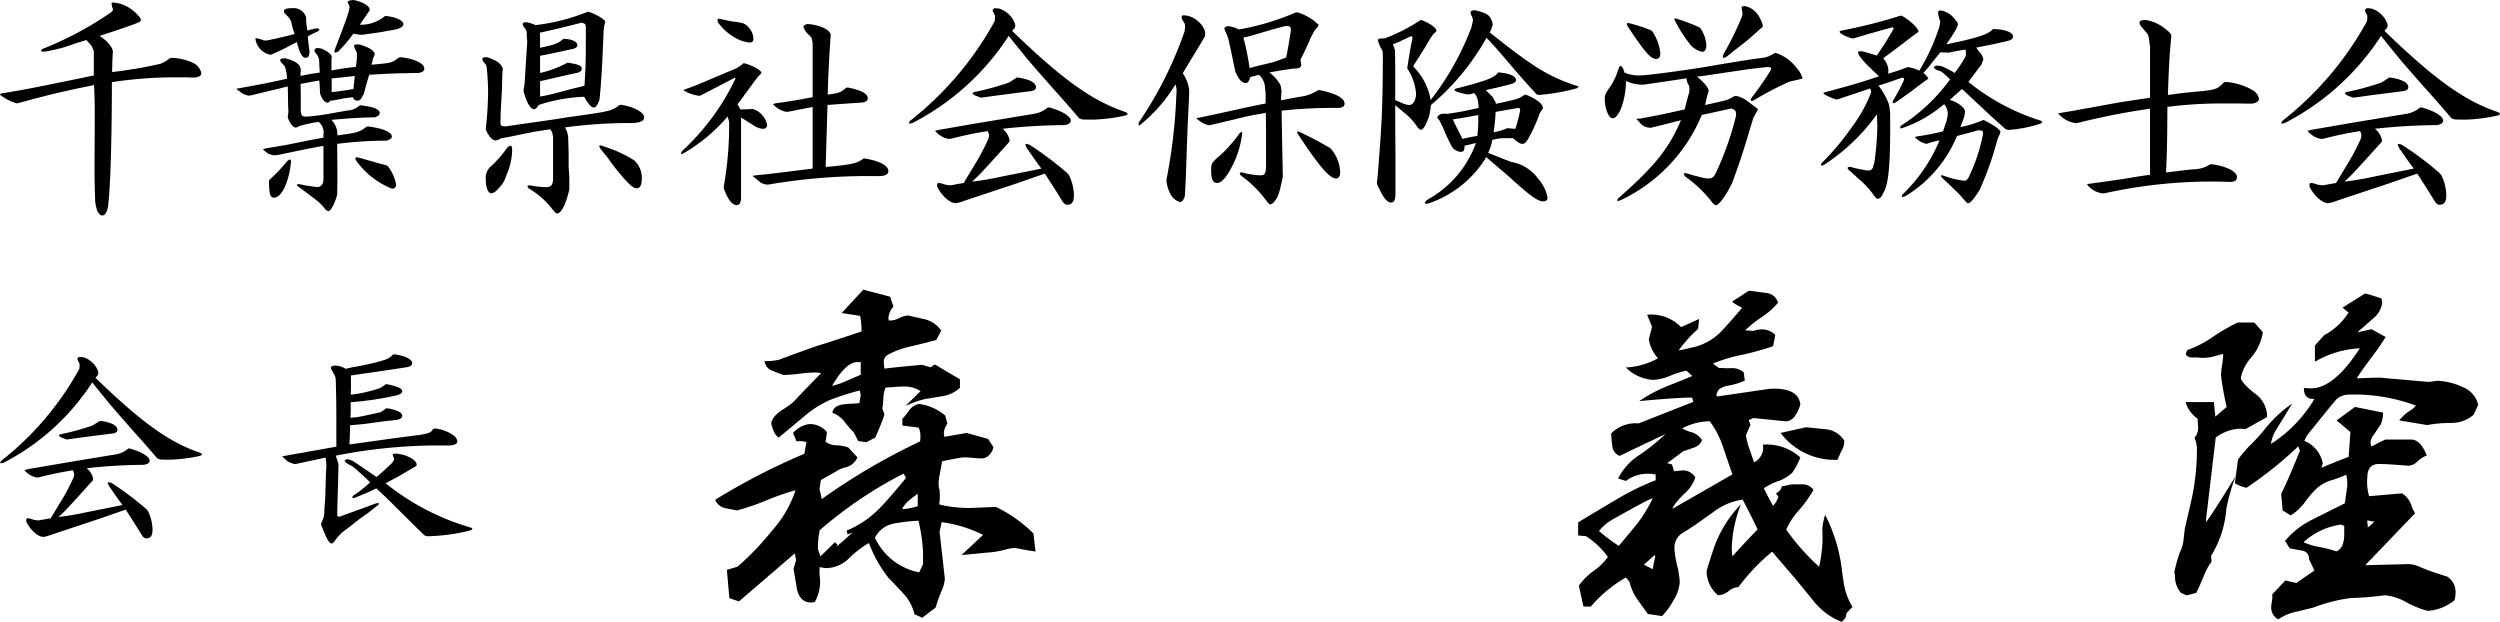
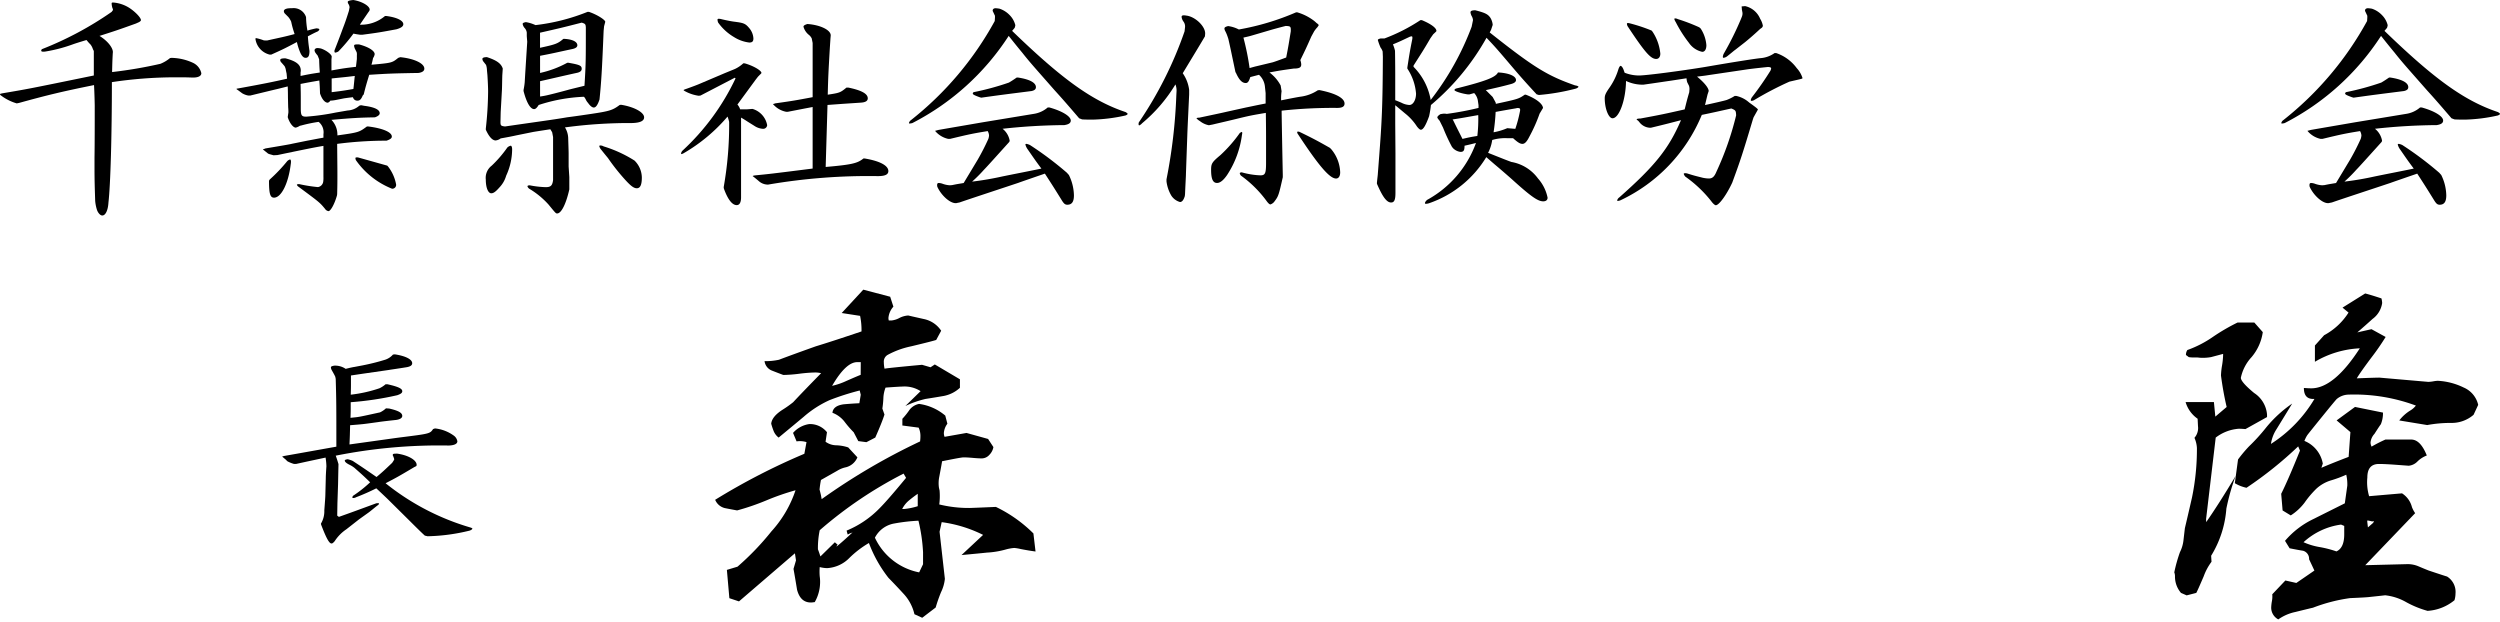
<svg xmlns="http://www.w3.org/2000/svg" width="155.915" height="38.765" viewBox="0 0 155.915 38.765">
  <g id="グループ_371" data-name="グループ 371" transform="translate(-281.809 -765.393)">
    <g id="グループ_368" data-name="グループ 368">
      <path id="パス_3449" data-name="パス 3449" d="M290.284,766.861c-1.113.4-1.284.457-2.269.771.514.314.885.785.828,1.07-.029.542-.029.628-.043,1.185a27.653,27.653,0,0,0,3.011-.514,2.264,2.264,0,0,0,.6-.357l.085-.014a3.3,3.3,0,0,1,1.356.313.938.938,0,0,1,.513.643c0,.186-.214.285-.585.271-.414-.014-.414-.014-1.141-.014a26.706,26.706,0,0,0-3.852.3c0,3.31-.086,6.406-.214,7.505-.029.5-.186.813-.385.813-.115,0-.257-.143-.329-.343a2.571,2.571,0,0,1-.114-.57c-.028-.885-.042-1.284-.042-2.069v-.628c.014-.942.014-2.011.014-3.224,0-.1-.014-.727-.043-1.3-1.84.371-2.825.6-4.68,1.114l-.142.028a3.023,3.023,0,0,1-.971-.486c-.042-.028-.071-.056-.071-.084s.029-.03.143-.058c1.6-.271,1.612-.271,5.707-1.112v-1.528l-.057-.113a.877.877,0,0,0-.157-.3l-.071-.071c-.029-.028-.1-.114-.172-.2-.385.114-.742.228-.856.271a9.327,9.327,0,0,1-1.683.443.836.836,0,0,1-.172.013c-.071,0-.114-.028-.114-.056a.191.191,0,0,1,.043-.1,21.035,21.035,0,0,0,4.351-2.326l.072-.1.014-.014a.449.449,0,0,0-.043-.143,1.225,1.225,0,0,1-.043-.257c0-.057.015-.071.086-.071a2.189,2.189,0,0,1,1.027.343c.386.256.714.613.714.755,0,.043-.057.1-.157.143Z" />
      <path id="パス_3450" data-name="パス 3450" d="M303.935,768.417a.919.919,0,0,1-.043-.157c0-.086.043-.1.3-.1.6.157.984.4.984.613a.621.621,0,0,1-.1.243c-.042.185-.042.214-.1.414,1.269-.115,1.283-.115,1.669-.428l.128-.043c.856.086,1.5.385,1.5.713,0,.143-.114.228-.356.271-1.712.029-1.927.043-3.082.115-.171.57-.2.656-.343,1.226l-.057.058c-.1.242-.185.328-.328.328a.273.273,0,0,1-.285-.214c-.271.028-.457.057-.557.071l-.5.1a2.3,2.3,0,0,1-.357.043.272.272,0,0,1-.157.128c-.185,0-.371-.229-.485-.585v-.057c-.014-.343-.014-.4-.042-.742-.571.1-.657.114-1.17.214.014.471.014.727.014,1.014v.484c0,.471.043.542.342.542a14.579,14.579,0,0,0,1.841-.257l.742-.128a1.18,1.18,0,0,0,.727-.3l.1-.028c.114.015.214.043.257.043.613.085.913.242.913.456,0,.1-.1.186-.3.257-.927.015-1.426.043-2.711.157a1.33,1.33,0,0,1,.372.97c1.341-.186,1.355-.2,1.84-.556h.1c.9.114,1.455.357,1.455.627,0,.1-.085.172-.328.257a23.872,23.872,0,0,0-3.082.2c.015,1.613.015,1.613.015,1.969,0,.3,0,.613-.015,1.17l-.014.086c-.157.555-.4.97-.528.97a.317.317,0,0,1-.214-.143c-.342-.414-.356-.414-1.683-1.4a.254.254,0,0,1-.072-.1c0-.028.057-.043.143-.043a9.293,9.293,0,0,0,1.17.186.394.394,0,0,0,.328-.329,1.682,1.682,0,0,0,.014-.313v-1.927c-.542.086-1.5.286-2.867.571l-.243.014c-.314-.085-.314-.085-.371-.128l-.228-.185a.277.277,0,0,1-.057-.043v-.014a.06.06,0,0,1,.043-.015l.114-.043c.77-.128,1.612-.271,1.626-.285l.984-.2c.172-.028.514-.1,1-.186v-.213a.831.831,0,0,0-.3-.771,8.98,8.98,0,0,0-1.1.229l-.071.014a.8.8,0,0,1-.257.115c-.171,0-.4-.315-.5-.657l.028-.2a.467.467,0,0,0,.014-.114,2.873,2.873,0,0,0-.014-.3l-.014-.627c0-.1,0-.371-.014-.671l-.628.157c-.186.042-1.127.271-1.712.413H297.3a1.159,1.159,0,0,1-.385-.142L296.63,771c-.028-.015-.071-.043-.071-.057s.028-.029.071-.029c1.655-.3,2.2-.413,3.082-.613l-.028-.314-.043-.2a.736.736,0,0,0-.086-.27l-.185-.214a.246.246,0,0,1-.086-.157c0-.086.086-.115.328-.115.657.171.942.385.956.742a.665.665,0,0,1-.014.143v.214c.556-.114.642-.129,1.2-.214-.028-.386-.028-.442-.043-.828l-.085-.214c0-.014-.058-.071-.129-.171a.344.344,0,0,1-.071-.171c0-.086.086-.142.185-.142a1.353,1.353,0,0,1,.214.028c.343.114.685.385.671.514l-.015.171v.684c.714-.128.814-.142,1.527-.227l.029-.244.028-.242v-.228a.544.544,0,0,0-.014-.2Zm-5.464-.5c.9-.2,1.07-.228,1.712-.4a6.112,6.112,0,0,1-.214-.771,1.12,1.12,0,0,0-.186-.3l-.2-.2a.233.233,0,0,1-.071-.157c0-.085.086-.143.243-.171a2.164,2.164,0,0,1,.271-.014.815.815,0,0,1,.87.556,5.536,5.536,0,0,0,.085.842,5.116,5.116,0,0,1,.571-.143c.115.015.172.028.172.071s-.029.058-.086.115c-.285.129-.328.157-.628.313.029.429.043.5.1.913,0,.3-.071.429-.242.429-.115,0-.215-.086-.314-.285a3.692,3.692,0,0,1-.229-.7c-.756.4-.87.456-1.6.784h-.1a1.178,1.178,0,0,1-.884-.97c0-.043.014-.058.043-.058a2.972,2.972,0,0,1,.485.143Zm.156,8.675a10.191,10.191,0,0,0,1.1-1.155.445.445,0,0,1,.171-.1c.029,0,.058.058.058.129a.853.853,0,0,1-.015.171c-.143,1.184-.585,2.083-1.041,2.083-.243,0-.314-.242-.314-1.056Zm3.867-5.45c.7-.085.87-.115,1.355-.2.043-.357.043-.414.086-.813-.685.086-.785.086-1.441.157Zm2-4.566-.242.357a2.305,2.305,0,0,0,1.569-.542h.086c.656.086,1.055.285,1.055.513,0,.129-.128.229-.427.315-1,.185-1.156.214-2.14.342h-.115c-.2-.029-.228-.029-.428-.072a10.287,10.287,0,0,1-.941,1.114.514.514,0,0,1-.186.071c-.043,0-.057-.028-.057-.086a.188.188,0,0,1,.014-.086c.243-.613.4-1.041.5-1.313.142-.37.2-.527.385-1.112l.043-.228a.444.444,0,0,0-.057-.186.307.307,0,0,1-.057-.142c0-.072.1-.1.342-.128.542.085,1.027.37,1.027.6a.2.2,0,0,1-.028.086l-.072.1ZM306,775.765a2.549,2.549,0,0,1,.514,1.14.239.239,0,0,1-.257.257,5.016,5.016,0,0,1-2.254-1.783.421.421,0,0,1-.028-.128c0-.029.043-.043.085-.043a.317.317,0,0,1,.114.014l.814.228.97.272Z" />
      <path id="パス_3451" data-name="パス 3451" d="M320.54,771.927c.813.128,1.44.47,1.44.784,0,.228-.256.343-.756.356a29.866,29.866,0,0,0-4.18.272,1.357,1.357,0,0,1,.2.641c.014.443.028.842.028.985v.813l.043.657v.77c-.2.9-.5,1.5-.756,1.5-.086,0-.086,0-.542-.557a5.189,5.189,0,0,0-1.2-.984.3.3,0,0,1-.114-.156c0-.029.057-.058.143-.058a5.924,5.924,0,0,0,1,.115c.313,0,.413-.1.456-.443v-2.682l-.057-.3-.114-.186c-.556.086-.927.143-1.085.171l-1.055.214c-.186.043-.542.114-.956.185a.651.651,0,0,1-.314.129c-.2,0-.414-.228-.614-.671v-.071a22.083,22.083,0,0,0,.143-2.3c0-.242-.014-.57-.042-1.027l-.029-.3a1.121,1.121,0,0,0-.057-.342l-.157-.2a.292.292,0,0,1-.071-.171c0-.071.085-.114.285-.114.613.2.884.4.985.713l-.029.429c-.014.5-.014.855-.029,1.027l-.071,1.255-.014.613c0,.229.028.257.285.286l.785-.114,1.6-.229c.5-.071.985-.142,1.484-.228.657-.085,1.127-.157,1.513-.214,1.141-.171,1.327-.228,1.769-.557Zm-6.877,2.553c.043,0,.086.085.086.229a3.976,3.976,0,0,1-.372,1.641,1.755,1.755,0,0,1-.428.741c-.214.243-.356.357-.5.357-.2,0-.343-.357-.343-.856a.956.956,0,0,1,.372-.87,7.369,7.369,0,0,0,.97-1.127A.439.439,0,0,1,313.663,774.48Zm4.879-8.346c.514.172,1.041.513,1.013.628l-.072.271-.028.285c-.1,2.425-.143,3.167-.257,4.281-.114.341-.228.5-.356.5-.1,0-.229-.1-.357-.285a.785.785,0,0,1-.143-.214.681.681,0,0,0-.114-.172,10.3,10.3,0,0,0-2.825.513c-.114.186-.2.257-.285.257-.228,0-.471-.4-.657-1.127V771a4.165,4.165,0,0,0,.072-.471l.029-.5L314.69,768c0-.028-.014-.157-.028-.357v-.213a.509.509,0,0,0-.129-.286.516.516,0,0,1-.128-.256c0-.058.056-.086.2-.115a2.246,2.246,0,0,1,.6.186,12.527,12.527,0,0,0,3.253-.828Zm-3.053,1.427v.813c.984-.214,1.1-.257,1.455-.557h.072c.484.029.8.172.8.4,0,.114-.114.2-.356.243-1,.214-1.142.257-1.969.413v1.07a6.389,6.389,0,0,0,1.683-.628l.057-.013c.742.128.856.184.856.385,0,.128-.1.213-.328.256-.856.186-1.869.428-2.268.514v.956c.2-.028.342-.058.4-.071.2-.043.656-.157,1.341-.343.143-.043.571-.143,1.028-.257.085-1.341.085-1.569.085-3.638-.014-.2-.028-.228-.257-.3-1.269.328-1.469.371-2.6.628Zm3.695,6.948c0-.029.028-.043.057-.043a.4.4,0,0,1,.214.057,7.913,7.913,0,0,1,1.926.884,1.51,1.51,0,0,1,.457,1.056c0,.457-.1.671-.314.671s-.442-.186-1.013-.856a12.859,12.859,0,0,1-.785-1.027c-.2-.243-.2-.243-.428-.528A.523.523,0,0,1,319.184,774.509Z" />
      <path id="パス_3452" data-name="パス 3452" d="M328.255,769.344c.514.142,1.042.442,1.042.6,0,.015,0,.015-.214.229l-.143.185-.471.642-.67.913a.862.862,0,0,1,.171.3h.4c.213-.015.356-.028.371-.028a1.3,1.3,0,0,1,.913,1.012.248.248,0,0,1-.272.229,1.077,1.077,0,0,1-.485-.157c-.085-.057-.256-.158-.5-.314-.086-.058-.2-.129-.371-.228V777.7c0,.328-.1.485-.271.485-.285,0-.556-.356-.8-1.027l-.014-.085a22.212,22.212,0,0,0,.342-4.081,2.782,2.782,0,0,0-.1-.328,10.486,10.486,0,0,1-2.711,2.269.627.627,0,0,1-.157.071c-.014,0-.029-.014-.029-.043a.317.317,0,0,1,.086-.171,14.632,14.632,0,0,0,3.31-4.508l-.043-.043-2.14,1.112-.114.015a2.52,2.52,0,0,1-.856-.285c-.057-.028-.086-.058-.086-.071s.072-.043.2-.086c.4-.143.656-.242.756-.285l1.612-.685.628-.257a2.017,2.017,0,0,0,.528-.357Zm-1.7-2.725c0-.028.028-.056.085-.056a.8.8,0,0,1,.171.028c.357.085.671.142.8.156.571.072.685.114.913.386a1.081,1.081,0,0,1,.272.656c0,.186-.072.257-.257.257a2.287,2.287,0,0,1-.956-.343,3.217,3.217,0,0,1-.984-.9A.489.489,0,0,1,326.558,766.619Zm5.935,1.455-.057-.285a.656.656,0,0,0-.186-.228.993.993,0,0,1-.328-.5c0-.072.072-.115.243-.171.813.056,1.483.384,1.455.727l-.015.171-.042.642c-.086,1.5-.1,1.755-.128,2.868.755-.114.784-.129,1.169-.443h.114c.828.171,1.213.385,1.213.671,0,.171-.157.257-.471.271l-1.07.071-.97.071-.114,3.867c1.641-.143,1.983-.228,2.354-.528h.086c.941.158,1.469.443,1.469.784,0,.215-.2.315-.656.315a36.929,36.929,0,0,0-6.834.527h-.071a.859.859,0,0,1-.5-.2c-.114-.1-.185-.157-.342-.285a.275.275,0,0,1-.057-.043c0-.015.043-.028.128-.043.87-.086.913-.086,3.61-.428v-3.838l-.528.1-1.028.2h-.085a1.424,1.424,0,0,1-.756-.4l-.057-.058c-.015-.015-.015-.015-.015-.028a.954.954,0,0,0,.143-.043c1.113-.157,1.27-.186,2.326-.385Z" />
      <path id="パス_3453" data-name="パス 3453" d="M344.931,767.318c3.125,3.025,4.994,4.366,7.077,5.065.071.043.128.086.128.114s-.057.071-.143.1a10.438,10.438,0,0,1-2.054.257c-.128,0-.385,0-.642-.014l-.186-.071c-.5-.585-1.041-1.213-1.526-1.742-1.327-1.511-1.541-1.74-2.026-2.353-.286-.343-.571-.7-.842-1.042a15.679,15.679,0,0,1-6.006,5.435.814.814,0,0,1-.171.03c-.029,0-.043-.015-.043-.03a.307.307,0,0,1,.128-.184,20.242,20.242,0,0,0,5.222-6.178l.014-.214v-.114l-.128-.272a.084.084,0,0,1-.014-.056c0-.086.071-.143.185-.143a1.964,1.964,0,0,1,.242.029,1.553,1.553,0,0,1,.643.413,1.356,1.356,0,0,1,.342.614.691.691,0,0,1-.043.171Zm-.171,6.919c-.913,1.014-1.427,1.584-1.584,1.742a9.122,9.122,0,0,1-.741.741,19.106,19.106,0,0,0,1.911-.328c.913-.186,1.727-.342,2.411-.485-.427-.571-.485-.671-.884-1.241a.89.89,0,0,1-.114-.257c0-.029.028-.043.071-.043a.889.889,0,0,1,.214.072,20.955,20.955,0,0,1,2.3,1.726l.128.143a3.005,3.005,0,0,1,.314,1.269c0,.4-.128.585-.413.585-.129,0-.2-.057-.314-.228-.514-.828-.585-.942-1.085-1.712-.87.3-1.612.556-1.64.57-1.712.571-2.939.971-3.681,1.228l-.143.028a.239.239,0,0,1-.071.015c-.357.028-.913-.458-1.17-1.014a.331.331,0,0,1-.015-.113c0-.086.029-.129.1-.129a.771.771,0,0,1,.228.043,1.533,1.533,0,0,0,.471.1l.142-.013c.343-.072.386-.072.714-.129.456-.756.756-1.256.884-1.47a14.064,14.064,0,0,0,.656-1.284.884.884,0,0,0,.043-.214.644.644,0,0,0-.085-.271c-.956.157-1.156.2-2.34.485h-.128a1.468,1.468,0,0,1-.814-.5l.214-.057c1.227-.214,2.24-.386,2.725-.471l3.2-.528a1.718,1.718,0,0,0,.885-.4h.114c.813.228,1.326.556,1.326.813,0,.156-.128.242-.4.285a37.138,37.138,0,0,0-3.852.229,1.216,1.216,0,0,1,.442.741Zm.542-4.008c.742.114,1.113.328,1.113.6,0,.128-.085.2-.271.242-1.684.214-2.026.257-3.139.414l-.1-.028c-.314-.114-.427-.172-.427-.228,0-.029.014-.043.042-.086a16.745,16.745,0,0,0,2.211-.6c.172-.1.3-.186.486-.314Z" />
      <path id="パス_3454" data-name="パス 3454" d="M356.956,767.66c-.3.514-.77,1.284-1.384,2.3a2.323,2.323,0,0,1,.4,1.041v.285c-.057,1.213-.1,2.083-.115,2.526l-.085,2.411c0,.157-.029.6-.057,1.269l-.014.129c-.072.242-.172.371-.3.371a.954.954,0,0,1-.542-.4,2.313,2.313,0,0,1-.3-.885v-.129a33.2,33.2,0,0,0,.613-5.235l.015-.285a1.057,1.057,0,0,0-.071-.4,9.607,9.607,0,0,1-2.083,2.426.467.467,0,0,1-.172.129c-.028,0-.043-.029-.043-.072a.333.333,0,0,1,.015-.114,24.025,24.025,0,0,0,2.853-5.678l.029-.257a.5.5,0,0,0-.1-.357.607.607,0,0,1-.114-.285c0-.071.042-.1.128-.1a.712.712,0,0,1,.157.014c.556.057,1.2.671,1.184,1.127Zm5.75-1.5a3.189,3.189,0,0,1,1.069.542c.086.071.143.128.143.128.086.058.129.1.129.129a.049.049,0,0,1-.015.042,1.055,1.055,0,0,1-.071.1,1.663,1.663,0,0,0-.2.257l-.171.314c-.328.742-.385.856-.685,1.47a.884.884,0,0,1,.057.27c0,.186-.114.257-.47.257-.714.1-.828.114-1.513.243a2.424,2.424,0,0,1,.7.813l.057.357a3.339,3.339,0,0,0-.028.57c.556-.114,1.013-.2,1.2-.228a2.526,2.526,0,0,0,1.085-.4l.1-.013c1.014.2,1.57.5,1.57.841,0,.186-.143.271-.457.271a29.475,29.475,0,0,0-3.467.172c0,.128.015,1.183.072,3.994v.157c-.243,1.084-.271,1.184-.5,1.484a.514.514,0,0,1-.272.213c-.057,0-.142-.084-.228-.2a7.1,7.1,0,0,0-1.612-1.6.324.324,0,0,1-.071-.144c0-.028.042-.057.128-.057a4.9,4.9,0,0,0,1.156.186c.3,0,.356-.114.356-.771v-1.269c0-.557,0-.885-.014-1.855-.842.143-.984.171-1.584.314-.627.157-1.2.285-1.74.414l-.228.043a1.283,1.283,0,0,1-.557-.257.89.89,0,0,1-.214-.172c0-.028.072-.043.171-.043.728-.156,1.356-.285,1.713-.37l1.226-.271c.157-.029.671-.143,1.2-.243V771.2l-.043-.4a1.141,1.141,0,0,0-.371-.742l-.271.071-.271.071c-.086.272-.157.371-.285.371-.229,0-.414-.2-.6-.613l-.042-.071-.186-.885c-.043-.2-.128-.628-.257-1.185l-.057-.171a2.212,2.212,0,0,0-.143-.328.39.39,0,0,1-.043-.142c0-.072.058-.114.229-.157a2.025,2.025,0,0,1,.67.213,15.807,15.807,0,0,0,3.567-1.069Zm-3.424,7.519a.339.339,0,0,1-.015.114,5.942,5.942,0,0,1-.927,2.511c-.214.313-.428.5-.628.5-.256,0-.371-.243-.371-.814,0-.4.057-.484.585-.927a8.7,8.7,0,0,0,1.2-1.37.391.391,0,0,1,.128-.071C359.267,773.624,359.282,773.639,359.282,773.682Zm1.9-4.4c.1-.028.385-.129.842-.3.143-.727.157-.841.285-1.626.014-.314-.014-.328-.314-.342-.4.1-.856.228-.856.228l-1.312.385c-.043.014-.214.057-.471.114a15.991,15.991,0,0,1,.385,1.9c.2-.057.357-.1.428-.115Zm3.653,5.422a2.355,2.355,0,0,1,.556,1.44c0,.243-.1.386-.257.386-.4,0-1.084-.8-2.368-2.754a.254.254,0,0,1-.057-.129.037.037,0,0,1,.043-.042.242.242,0,0,1,.1.014c.828.4,1.17.585,1.9,1Z" />
      <path id="パス_3455" data-name="パス 3455" d="M370.479,766.647c.556.229.913.486.913.671,0,.029,0,.029-.2.214l-.171.242c-.457.786-.542.9-1.056,1.712v.073a3.875,3.875,0,0,1,1.07,2.068,17.32,17.32,0,0,0,2.554-4.565l.085-.415a.6.6,0,0,0-.085-.256.658.658,0,0,1-.071-.228c0-.086.085-.129.3-.129.614.157.785.242.942.471a1.006,1.006,0,0,1,.142.428.109.109,0,0,1-.014.057l-.085.257-.086.171c2.754,2.183,3.6,2.7,5.322,3.3.114.014.213.057.213.086s-.085.1-.213.128a13.353,13.353,0,0,1-2.255.385l-.142-.042c-.714-.771-1.042-1.142-1.769-2-.8-.941-.885-1.027-1.356-1.526a15.031,15.031,0,0,1-3.467,4.194,6.1,6.1,0,0,1-.114.7c-.214.585-.371.841-.513.841-.057,0-.129-.056-.243-.2a3.389,3.389,0,0,0-.756-.828c-.271-.228-.528-.442-.6-.5V773.1l.014,1.84v2.482c0,.429-.071.6-.271.6-.271,0-.528-.343-.884-1.17v-.072c.028-.285.056-.485.056-.542l.072-.941c.185-2.369.228-3.367.242-6.363l-.014-.328a.767.767,0,0,0-.128-.244,3.665,3.665,0,0,1-.172-.47c0-.043.057-.072.172-.1h.242a11.091,11.091,0,0,0,2.24-1.142Zm-.9,2.954c.128-.813.143-.942.3-1.726a.567.567,0,0,0,.015-.143c0-.057-.015-.072-.057-.072a.388.388,0,0,0-.143.043c-.513.243-.6.286-1.013.457a2.215,2.215,0,0,1,.129.4c.014.755.014,1.511.014,1.511v1.571c.185.071.357.142.413.171a1.2,1.2,0,0,0,.471.127c.229,0,.414-.313.414-.712a3.277,3.277,0,0,0-.542-1.556Zm5.721.314c.642.043,1.056.229,1.056.471,0,.114-.114.2-.343.257-.585.157-.727.185-1.54.371l.427.427.186.343.014.085c1.4-.3,1.427-.313,1.8-.57h.071c.628.242,1.042.556,1.07.827l-.214.356a9.821,9.821,0,0,1-.642,1.442c-.157.313-.285.442-.428.442s-.285-.086-.585-.356h-.4a2.8,2.8,0,0,0-.9.114,2.465,2.465,0,0,1-.257.8c.927.371,1.213.484,1.455.57a2.605,2.605,0,0,1,1.656,1.028,2.571,2.571,0,0,1,.6,1.2c0,.142-.1.228-.271.228-.328,0-.743-.285-1.869-1.3-.058-.056-.757-.669-1.156-1l-.528-.457a6.722,6.722,0,0,1-3.552,2.869.724.724,0,0,1-.215.042c-.042,0-.056-.014-.056-.042,0-.058.042-.115.128-.2a6.614,6.614,0,0,0,3.053-3.552c-.342.086-.4.1-.714.171,0,.3-.057.385-.256.385a.79.79,0,0,1-.457-.228l-.071-.085a11.439,11.439,0,0,1-.556-1.2l-.214-.429c-.086-.1-.143-.171-.143-.214s.071-.128.2-.2c.1-.015.172-.03.215-.03a.737.737,0,0,1,.157.015h.028a19.48,19.48,0,0,0,1.969-.371v-.171l-.043-.3a.9.9,0,0,0-.228-.456l-.3.085h-.085c-.414-.056-.842-.2-.842-.27s.085-.1.228-.129c1.7-.428,2.34-.67,2.482-.97Zm-2.853,3c.271.557.313.628.57,1.141.428-.1.5-.114.928-.185a9.026,9.026,0,0,0,.056-1.3c-.813.143-.941.171-1.6.272Zm3.866.514a8,8,0,0,0,.285-1.071.413.413,0,0,0,.015-.128c0-.072-.043-.1-.143-.1a.266.266,0,0,0-.1.015c-.571.1-.67.114-1.284.228a12.087,12.087,0,0,1-.129,1.27,3.825,3.825,0,0,0,.856-.257Z" />
      <path id="パス_3456" data-name="パス 3456" d="M384.13,770.671a2.431,2.431,0,0,1-.913-.229c-.014,1.185-.428,2.327-.842,2.327-.243,0-.485-.6-.485-1.242,0-.2.057-.328.328-.714a4.039,4.039,0,0,0,.528-1.112c.043-.129.1-.2.129-.2.057,0,.128.086.185.228l.071.2a2.456,2.456,0,0,0,.9.172c.442,0,2.625-.286,4.1-.529,1.9-.328,3.181-.527,3.509-.556a1.727,1.727,0,0,0,.842-.314h.1a2.648,2.648,0,0,1,1.284.942,1.594,1.594,0,0,1,.357.613c0,.043,0,.043-.571.172l-.243.056a20.583,20.583,0,0,0-2.211,1.157.377.377,0,0,1-.157.042c-.029,0-.043-.014-.043-.057a.477.477,0,0,1,.086-.186,19.279,19.279,0,0,0,1.141-1.64.465.465,0,0,0,.043-.143c0-.057-.071-.086-.214-.086-.7.072-1.17.129-1.341.157l-2.411.357c-.071.015-.3.043-.656.086.456.371.727.713.727.9l-.071.214-.086.358-.071.3c.528-.114,1.155-.256,1.341-.313a2.8,2.8,0,0,0,.514-.257h.085a1.768,1.768,0,0,1,.814.414c.442.314.556.413.542.442l-.271.485-.043.129c-.628,2.1-.756,2.5-1.284,3.937-.357.771-.828,1.412-1.027,1.412-.058,0-.186-.114-.286-.256a7.7,7.7,0,0,0-1.612-1.527.445.445,0,0,1-.1-.171c0-.029.029-.043.086-.043a.449.449,0,0,1,.128.014c.456.144.528.157.985.272a2.015,2.015,0,0,0,.37.043c.215,0,.343-.115.471-.428a18.872,18.872,0,0,0,1.227-3.51c-.014-.3-.028-.314-.3-.429-.97.215-1.142.257-1.841.4a10.185,10.185,0,0,1-5.064,5.322.509.509,0,0,1-.186.043.031.031,0,0,1-.028-.029.308.308,0,0,1,.128-.186c2.211-1.954,3.082-3.024,3.852-4.821-.6.156-.856.227-1.869.471h-.1a.881.881,0,0,1-.613-.329.961.961,0,0,0-.1-.114c-.042-.028-.085-.057-.085-.071.014-.043.085-.058.229-.058,1.312-.242,1.5-.285,2.767-.57.129-.514.143-.585.285-1.07l.015-.2a.675.675,0,0,0-.029-.2l-.114-.228a1.354,1.354,0,0,1-.043-.243l-1.027.158c-.314.043-.856.128-1.669.242Zm.742-3.3a2.992,2.992,0,0,1,.485,1.37c0,.2-.1.328-.257.328-.342,0-.7-.4-1.783-2.04a.365.365,0,0,1-.043-.157c0-.028.028-.043.071-.043a.939.939,0,0,1,.143.028,10.309,10.309,0,0,1,1.327.443Zm3-.2a2.2,2.2,0,0,1,.357,1.041c0,.257-.1.414-.257.414a1.348,1.348,0,0,1-.828-.557,8.044,8.044,0,0,1-.827-1.3.639.639,0,0,1-.086-.185c0-.028.014-.043.057-.043a.38.38,0,0,1,.157.043,11.4,11.4,0,0,1,1.341.513Zm3.709.028c-.442.414-.77.685-.927.814l-.642.5c-.029.014-.243.2-.5.4a.461.461,0,0,1-.215.086c-.028,0-.042-.028-.042-.058a.6.6,0,0,1,.057-.2,18.984,18.984,0,0,0,1.07-2.154l.057-.143a.568.568,0,0,0,.043-.185.511.511,0,0,0-.015-.143c-.014-.086-.028-.142-.028-.172,0-.056,0-.1-.014-.1v-.043h.014l.014-.014a.908.908,0,0,0,.186-.015,1.333,1.333,0,0,1,.941.786,1.263,1.263,0,0,1,.172.441.2.2,0,0,1-.072.129Z" />
-       <path id="パス_3457" data-name="パス 3457" d="M400.42,766.377a3.714,3.714,0,0,1,.842.656,1,1,0,0,1,.2.314c0,.028,0,.028-.214.185l-.2.143c-.742.57-.884.684-1.783,1.341l.028.057a1.159,1.159,0,0,1,.286.713,1.107,1.107,0,0,1-.015.2,11.941,11.941,0,0,0,1.2-.4h.086a2.34,2.34,0,0,1,.656.214,12.687,12.687,0,0,0,1.255-2.739l.057-.329a2.319,2.319,0,0,1-.142-.542c0-.1.042-.142.142-.142a.882.882,0,0,1,.228.042,1.5,1.5,0,0,1,.714.543c.114.128.171.242.157.285a.115.115,0,0,1-.014.043l-.072.2a10.742,10.742,0,0,1-.642,1c2-.414,2.625-.628,2.911-.956h.085c.7.028,1.17.214,1.17.471,0,.129-.128.228-.4.285-.785.186-.942.214-1.9.4.057.086.157.214.214.287a.787.787,0,0,1,.229.441.121.121,0,0,1-.015.071l-.1.257-.385.514-.428.571a13.635,13.635,0,0,0,4.494,2.411c.072.028.114.071.114.085,0,.043-.071.1-.185.129a8.1,8.1,0,0,1-1.954.371l-.158-.058c-.5-.442-.841-.755-.984-.884-.97-.912-1.541-1.441-1.726-1.612-.357.314-.414.357-.756.685.485.128.97.5.941.742l-.043.3c-.114.328-.128.343-.242.643a6.266,6.266,0,0,0,1.4-.428h.071c.6.3,1.027.6,1.027.741a1.361,1.361,0,0,1-.1.257l-.086.2a19.5,19.5,0,0,1-1.127,3.182c-.328.513-.57.8-.685.8-.086,0-.086,0-.528-.514-.442-.443-.556-.542-1.112-1.07a.414.414,0,0,1-.072-.128c0-.015.029-.03.057-.03a.413.413,0,0,1,.114.03,5.988,5.988,0,0,0,1.284.313c.143,0,.243-.114.372-.428a10.7,10.7,0,0,0,.77-2.368,1.137,1.137,0,0,0,.028-.2c0-.114-.071-.143-.285-.157-.714.2-.885.243-1.341.357a7.907,7.907,0,0,1-3.21,3.752.551.551,0,0,1-.186.057.038.038,0,0,1-.043-.043.169.169,0,0,1,.015-.085,10.111,10.111,0,0,0,2.339-3.41,7.019,7.019,0,0,0-.784.214H401.9a1.379,1.379,0,0,1-.656-.4c0-.028.028-.043.228-.071a15.057,15.057,0,0,0,1.513-.3c.114-.328.128-.37.228-.67l.057-.285a.72.72,0,0,0,.014-.186,1.021,1.021,0,0,0-.228-.556,8.047,8.047,0,0,1-2.582,1.483.418.418,0,0,1-.115.029.037.037,0,0,1-.042-.042.44.44,0,0,1,.028-.115,11.23,11.23,0,0,0,3.082-2.9,5.475,5.475,0,0,0-.528-.471l-.114-.057c-.243-.057-.357-.143-.357-.214s.086-.115.186-.115a1.392,1.392,0,0,1,.3.043,5.389,5.389,0,0,1,.8.414,8.994,8.994,0,0,0,.642-.956l.043-.128a.289.289,0,0,0,.014-.129,2.029,2.029,0,0,0-.014-.242c-.5.072-.571.085-1.042.186l-.542-.015c-.157.2-.3.371-.357.443-.1.128-.328.414-.356.457-.043.056-.186.213-.342.384a1.1,1.1,0,0,1,.314.343c0,.014-.057.057-.186.143l-.2.142c-.77.585-.884.67-1.641,1.2a.257.257,0,0,1-.156.056c-.029,0-.043-.013-.043-.042a.365.365,0,0,1,.043-.157,9.232,9.232,0,0,0,.656-1.241.188.188,0,0,0,.014-.086c0-.029-.042-.057-.143-.057-.7.242-.8.285-1.455.485a4.572,4.572,0,0,1,.642,1.141,3.493,3.493,0,0,1,.086.928c.014,2.625-.071,3.766-.328,4.436l-.186.358a.346.346,0,0,1-.257.2c-.071,0-.114-.043-.2-.157a.852.852,0,0,1-.086-.113c-.043-.072-.128-.172-.228-.3a6.08,6.08,0,0,0-.742-.728c-.186-.172-.371-.343-.557-.5a.268.268,0,0,1-.071-.114c0-.042.043-.071.143-.085.442.114.513.128.97.214a.964.964,0,0,0,.185.014.266.266,0,0,0,.286-.214l.085-.286a17.578,17.578,0,0,0,.186-2.2c0-.171-.015-.441-.029-.8a12.111,12.111,0,0,1-3.281,3.139.266.266,0,0,1-.157.058.038.038,0,0,1-.043-.043.341.341,0,0,1,.029-.1,16.564,16.564,0,0,0,1.912-2.283,8.68,8.68,0,0,0,1.184-2.154.512.512,0,0,0-.072-.229l-.884.3-1.156.386h-.071c-.4-.129-.785-.315-.785-.386,0-.043,0-.043.328-.128,1.47-.4,1.7-.457,3.125-.928l-.5-.485a5.454,5.454,0,0,1-.743-.827c-.028-.072-.042-.128-.057-.171-.014-.058.043-.086.129-.086a.552.552,0,0,1,.142.015c.414.1.471.127.9.256.514-.77.585-.884,1.056-1.683l-.071-.086c-1.127.314-1.284.356-2.44.7h-.085c-.414-.114-.785-.313-.785-.414,0-.043.057-.057.257-.1a31.539,31.539,0,0,0,3.524-.9Z" />
-       <path id="パス_3458" data-name="パス 3458" d="M415.841,767.889a1.117,1.117,0,0,0-.1-.385l-.357-.414a.536.536,0,0,1-.142-.285c0-.1.1-.158.356-.171a2.592,2.592,0,0,1,1.284.585c.243.185.357.328.343.413l-.029.314-.071.87c-.072,1.213-.072,1.4-.114,2.5.556-.072.941-.128,1.1-.143l1.184-.113c.714-.086.842-.144,1.213-.529l.114-.028a3.953,3.953,0,0,1,1.7.527.8.8,0,0,1,.371.514c0,.157-.143.272-.442.314-.8-.014-1.2-.014-1.769-.014a27.469,27.469,0,0,0-3.5.214c-.014,1.925-.014,2.51-.086,4.094.771-.1,1.47-.185,1.727-.2a1.94,1.94,0,0,0,1.027-.314h.114c.927.129,1.555.457,1.555.8,0,.2-.142.3-.456.3a30.688,30.688,0,0,0-7.819.714h-.128a1.445,1.445,0,0,1-.956-.571l.157-.028c1.427-.2,1.6-.214,2.54-.371l.356-.057c.143-.029.443-.071.885-.129v-4.123a43.223,43.223,0,0,0-4.565.9h-.086a1.773,1.773,0,0,1-1.084-.613l.17-.028c.7-.114,1.313-.229,1.47-.257l2.04-.371c.3-.057,1.013-.156,2.055-.314v-3.2Z" />
      <path id="パス_3459" data-name="パス 3459" d="M430.519,767.318c3.125,3.025,4.994,4.366,7.077,5.065.071.043.128.086.128.114s-.057.071-.143.1a10.438,10.438,0,0,1-2.054.257c-.129,0-.385,0-.642-.014l-.186-.071c-.5-.585-1.041-1.213-1.526-1.742-1.327-1.511-1.541-1.74-2.026-2.353-.286-.343-.571-.7-.842-1.042a15.679,15.679,0,0,1-6.006,5.435.822.822,0,0,1-.172.03c-.028,0-.042-.015-.042-.03a.3.3,0,0,1,.128-.184,20.242,20.242,0,0,0,5.222-6.178l.014-.214v-.114l-.128-.272a.084.084,0,0,1-.014-.056c0-.086.071-.143.185-.143a1.964,1.964,0,0,1,.242.029,1.542,1.542,0,0,1,.642.413,1.35,1.35,0,0,1,.343.614.691.691,0,0,1-.043.171Zm-.171,6.919c-.913,1.014-1.427,1.584-1.584,1.742a9,9,0,0,1-.742.741,19.071,19.071,0,0,0,1.912-.328c.913-.186,1.727-.342,2.411-.485-.428-.571-.485-.671-.884-1.241a.889.889,0,0,1-.114-.257c0-.029.028-.043.071-.043a.888.888,0,0,1,.214.072,20.949,20.949,0,0,1,2.3,1.726l.128.143a3.006,3.006,0,0,1,.314,1.269c0,.4-.128.585-.413.585-.129,0-.2-.057-.314-.228-.514-.828-.585-.942-1.085-1.712-.87.3-1.612.556-1.641.57-1.711.571-2.939.971-3.68,1.228l-.143.028a.239.239,0,0,1-.071.015c-.357.028-.913-.458-1.17-1.014a.331.331,0,0,1-.015-.113c0-.086.029-.129.1-.129a.76.76,0,0,1,.228.043,1.543,1.543,0,0,0,.472.1l.142-.013c.343-.072.386-.072.714-.129.456-.756.755-1.256.884-1.47a14.072,14.072,0,0,0,.656-1.284.886.886,0,0,0,.043-.214.645.645,0,0,0-.085-.271c-.956.157-1.156.2-2.34.485h-.129a1.468,1.468,0,0,1-.813-.5l.214-.057c1.227-.214,2.24-.386,2.725-.471l3.2-.528a1.712,1.712,0,0,0,.884-.4h.115c.813.228,1.326.556,1.326.813,0,.156-.128.242-.4.285a37.138,37.138,0,0,0-3.852.229,1.216,1.216,0,0,1,.442.741Zm.542-4.008c.742.114,1.113.328,1.113.6,0,.128-.086.2-.271.242-1.684.214-2.026.257-3.139.414l-.1-.028c-.314-.114-.428-.172-.428-.228,0-.029.015-.043.043-.086a16.745,16.745,0,0,0,2.211-.6c.172-.1.3-.186.486-.314Z" />
    </g>
    <g id="グループ_369" data-name="グループ 369">
-       <path id="パス_3460" data-name="パス 3460" d="M287.765,788.957c2.883,2.791,4.609,4.029,6.531,4.675.066.039.119.079.119.1s-.053.066-.132.092a9.626,9.626,0,0,1-1.9.237c-.119,0-.356,0-.593-.013l-.171-.066c-.461-.54-.961-1.119-1.409-1.606-1.225-1.4-1.422-1.607-1.87-2.173-.263-.316-.527-.645-.777-.962a14.476,14.476,0,0,1-5.544,5.018.874.874,0,0,1-.158.026c-.026,0-.039-.014-.039-.026a.278.278,0,0,1,.118-.171,18.675,18.675,0,0,0,4.82-5.7l.013-.2v-.1l-.119-.25a.082.082,0,0,1-.013-.053c0-.079.066-.132.171-.132a1.811,1.811,0,0,1,.224.027,1.434,1.434,0,0,1,.593.382,1.242,1.242,0,0,1,.316.566.613.613,0,0,1-.04.157Zm-.159,6.387c-.842.934-1.316,1.461-1.461,1.606a8.4,8.4,0,0,1-.685.685,17.8,17.8,0,0,0,1.765-.3c.842-.171,1.593-.316,2.225-.448-.4-.527-.448-.618-.816-1.146a.8.8,0,0,1-.106-.237c0-.025.027-.039.066-.039a.818.818,0,0,1,.2.065,19.7,19.7,0,0,1,2.12,1.594l.118.132a2.78,2.78,0,0,1,.29,1.172c0,.369-.118.54-.382.54-.119,0-.184-.053-.29-.211-.474-.764-.54-.869-1-1.58-.8.276-1.487.514-1.514.526-1.58.528-2.713.9-3.4,1.133l-.132.026a.237.237,0,0,1-.066.013c-.329.026-.843-.421-1.08-.934a.338.338,0,0,1-.013-.106c0-.079.027-.118.093-.118a.732.732,0,0,1,.21.039,1.452,1.452,0,0,0,.435.093l.131-.014c.316-.065.356-.065.659-.118.421-.7.7-1.159.816-1.357a12.722,12.722,0,0,0,.606-1.185.854.854,0,0,0,.04-.2.589.589,0,0,0-.08-.25,21.861,21.861,0,0,0-2.159.447h-.119a1.36,1.36,0,0,1-.75-.461l.2-.053c1.133-.2,2.068-.355,2.516-.434l2.949-.487a1.576,1.576,0,0,0,.817-.369h.105c.751.211,1.225.514,1.225.751,0,.145-.119.224-.369.263a34.334,34.334,0,0,0-3.556.211,1.128,1.128,0,0,1,.409.684Zm.5-3.7c.685.1,1.027.3,1.027.552,0,.118-.079.185-.25.224-1.554.2-1.87.237-2.9.382l-.092-.027c-.29-.105-.395-.158-.395-.211,0-.026.013-.039.039-.078a15.425,15.425,0,0,0,2.041-.553c.158-.092.276-.171.448-.289Z" />
      <path id="パス_3461" data-name="パス 3461" d="M302.512,788.5a.442.442,0,0,1-.066-.184c0-.066.053-.092.211-.119a1.17,1.17,0,0,1,.711.2c.263-.067.447-.106.54-.119l.527-.1a13.389,13.389,0,0,0,1.408-.355,1.1,1.1,0,0,0,.474-.317l.119-.014c.685.106,1.08.317,1.08.554,0,.132-.119.211-.356.25-.566.092-.961.145-1.106.171l-1.646.237-.711.106v.514c0,.158,0,.329-.013.684a8.52,8.52,0,0,0,1.791-.4,1.683,1.683,0,0,0,.381-.25h.119c.7.158.922.276.922.434,0,.106-.092.172-.316.25a19.529,19.529,0,0,1-2.9.435v.33c0,.2,0,.3-.013.644.237-.026.4-.039.46-.052.2-.027.606-.119,1.383-.289a1.431,1.431,0,0,0,.369-.251l.2.013c.579.132.816.264.816.461,0,.118-.119.211-.382.25-.5.053-.948.106-1.106.132-.566.079-.961.132-1.014.132-.1.013-.408.039-.75.065-.014.567-.014.646-.04,1.2,2.462-.341,2.528-.355,3.121-.434,1.883-.236,1.9-.236,2.093-.526l.119-.04a2.411,2.411,0,0,1,1.172.448.547.547,0,0,1,.224.355c0,.158-.185.25-.527.264a32.916,32.916,0,0,0-7.058.632c.079.223.092.263.171.526-.013.58-.026,1.238-.026,1.251l-.04,1.186-.013.777.105.078c.962-.342,1.133-.408,2.318-.843a.36.36,0,0,1,.106-.012c.052,0,.078.012.078.026,0,.039-.039.079-.118.132-.264.211-.434.355-.527.421l-.606.434-.79.619a2.577,2.577,0,0,0-.724.738c-.105.119-.145.144-.2.144-.144,0-.329-.342-.645-1.172l-.013-.065a1.5,1.5,0,0,0,.211-.83c.039-.5.066-.856.066-1.014l.026-1c0-.118.013-.368.039-.737a4.208,4.208,0,0,0-.052-.54c-.856.184-.988.211-1.83.395h-.145a2.057,2.057,0,0,1-.395-.158.489.489,0,0,1-.093-.092l-.118-.1c-.04-.026-.066-.066-.079-.066a.1.1,0,0,1-.04-.04c0-.013.014-.013.027-.013.039-.013.039-.013.092-.027l.961-.17,1.62-.29.672-.119c0-2.593,0-2.831-.04-4.226l-.026-.132a2.07,2.07,0,0,0-.093-.185Zm5.122,6.031c-.908.539-1.066.632-1.778,1a15.279,15.279,0,0,0,5.268,2.753c.092.027.145.053.145.079s-.053.079-.158.119a11.829,11.829,0,0,1-2.634.355l-.171-.039c-.092-.079-.395-.369-.909-.883l-1.356-1.343c-.092-.092-.355-.342-.764-.724a13.55,13.55,0,0,1-1.251.552.389.389,0,0,1-.2.053c-.027,0-.04-.012-.04-.039a.2.2,0,0,1,.04-.1,7.657,7.657,0,0,0,1.067-.843c-.448-.435-.527-.5-.988-.908l-.093-.067a1.888,1.888,0,0,0-.236-.132c-.172-.091-.264-.17-.264-.25,0-.039.066-.065.185-.079a1.476,1.476,0,0,1,.315.106l.08.053c.658.434.75.5,1.4.948.408-.343.487-.422.974-.883l.066-.1a.6.6,0,0,0,.065-.12,1.259,1.259,0,0,0-.079-.223.049.049,0,0,1-.013-.039c0-.079.027-.093.277-.093.7.1,1.211.408,1.211.7a.113.113,0,0,1-.026.079Z" />
    </g>
    <g id="グループ_370" data-name="グループ 370">
      <path id="パス_3462" data-name="パス 3462" d="M332.931,800.759a3.642,3.642,0,0,0,0,.574,2.533,2.533,0,0,1-.309,1.611l-.177.022q-.707.043-.927-.794-.111-.685-.221-1.3l.155-.53-.067-.442-3.488,3-.6-.2-.155-1.765.662-.2a16.807,16.807,0,0,0,2.119-2.207,7.175,7.175,0,0,0,1.5-2.56,15.317,15.317,0,0,0-1.81.629,14.875,14.875,0,0,1-1.833.629q-.375-.066-.761-.144a.872.872,0,0,1-.608-.519,40.853,40.853,0,0,1,5.563-2.87l.133-.727a1.4,1.4,0,0,0-.618-.045l-.221-.529a1.66,1.66,0,0,1,1.016-.552,1.36,1.36,0,0,1,1.1.508l-.088.595a1.15,1.15,0,0,0,.662.221,2.629,2.629,0,0,1,.751.133l.573.618a1.051,1.051,0,0,1-.706.617,1.667,1.667,0,0,0-.552.221l-1.015.574a6,6,0,0,0-.088.6c.014.044.044.162.088.352l.044.244a39.673,39.673,0,0,1,6.137-3.6,2.3,2.3,0,0,0,.022-.309,1.22,1.22,0,0,0-.111-.551l-1.015-.133v-.419a4.571,4.571,0,0,0,.442-.552.993.993,0,0,1,.6-.376,3.2,3.2,0,0,1,1.634.729l.132.507a1.088,1.088,0,0,0-.22.575.636.636,0,0,0,.044.242l1.368-.242,1.347.375.331.507a.913.913,0,0,1-.254.486.64.64,0,0,1-.474.22c-.118,0-.306-.01-.563-.033s-.445-.032-.563-.032-.552.081-1.347.242c-.014.1-.073.427-.176.972a2.014,2.014,0,0,0-.022.662l.022.11a.385.385,0,0,1,.022.111,4.045,4.045,0,0,1-.022.839,7.715,7.715,0,0,0,1.876.22q.132,0,1.656-.066a8.572,8.572,0,0,1,2.34,1.655l.132,1.126c-.339-.044-.647-.1-.927-.154a2.65,2.65,0,0,0-.4-.067,2.843,2.843,0,0,0-.508.089,5.333,5.333,0,0,1-1.192.2q-.4.043-1.589.154l1.346-1.258a8.2,8.2,0,0,0-2.583-.795l-.132.6.331,2.936a2.48,2.48,0,0,1-.243.839,9.662,9.662,0,0,0-.331.949l-.839.64-.485-.221a2.786,2.786,0,0,0-.652-1.247q-.474-.518-.971-1.026A8.1,8.1,0,0,1,336,799.258a6.141,6.141,0,0,0-1.214.927,2.109,2.109,0,0,1-1.391.64A1.947,1.947,0,0,1,332.931,800.759Zm6.6-10.486a6.226,6.226,0,0,0-1.259.442l.95-.927a1.844,1.844,0,0,0-1.126-.287c-.1,0-.456.021-1.059.065a2.075,2.075,0,0,0-.133.6,5.815,5.815,0,0,1-.066.706l.132.375q-.154.486-.574,1.436l-.552.287-.507-.067-.287-.551a6.328,6.328,0,0,1-.574-.663,1.717,1.717,0,0,0-.751-.552q.043-.441.707-.53.484-.043.971-.066l.088-.529-.066-.266a16.143,16.143,0,0,0-1.876.6,6.553,6.553,0,0,0-1.612,1.037q-.419.352-1.567,1.3a.977.977,0,0,1-.309-.4,4.423,4.423,0,0,1-.155-.464q.045-.462.751-.9a6.813,6.813,0,0,0,.618-.441q.574-.617,1.744-1.81a1.567,1.567,0,0,0-.375-.045,9.277,9.277,0,0,0-.983.078,9.023,9.023,0,0,1-1,.077q-.354-.132-.718-.276a.73.73,0,0,1-.452-.585,4,4,0,0,0,.9-.088q.75-.286,2.3-.839.948-.286,2.847-.927a4.417,4.417,0,0,0-.088-.971l-1.148-.177,1.347-1.457,1.677.442.2.618a1.21,1.21,0,0,0-.309.706.633.633,0,0,0,.022.155h.177a1.335,1.335,0,0,0,.485-.155,1.376,1.376,0,0,1,.552-.155q.088.023.971.221a1.7,1.7,0,0,1,1.082.729l-.309.574q-.177.066-1.567.4a5.3,5.3,0,0,0-1.457.53.484.484,0,0,0-.243.464,2,2,0,0,0,.044.4q.177-.043,2.34-.243l.53.154.265-.176,1.567.927v.529a2.063,2.063,0,0,1-1.005.508Q340.1,790.185,339.531,790.273Zm-4.526,8.3a.214.214,0,0,1-.066.044l-.132.044a.538.538,0,0,1-.133.067l-.066-.243a6.116,6.116,0,0,0,2.053-1.39q.508-.508,1.656-1.9l-.155-.265a25.9,25.9,0,0,0-5.231,3.532,5.452,5.452,0,0,0-.111,1.192c.014.03.044.111.089.242l.066.2.9-.883.176.154-.044.044-.022.044v.023Q334.344,799.191,335.005,798.573Zm.486-10.595h-.22q-.708,0-1.568,1.478a4.318,4.318,0,0,0,.9-.309q.75-.33.883-.375Zm3.885,11.853a10.688,10.688,0,0,0-.287-1.964,11.419,11.419,0,0,0-1.523.177,1.674,1.674,0,0,0-1.192.883,3.864,3.864,0,0,0,2.759,2.163l.243-.508Zm-.331-3.642c-.191.132-.375.273-.552.419a1.647,1.647,0,0,0-.419.531h.111a4.086,4.086,0,0,0,.86-.177v-.773Z" />
-       <path id="パス_3463" data-name="パス 3463" d="M390.649,785.991c.4.03.537.044.419.044a.907.907,0,0,0,.221-.044.973.973,0,0,1,.243-.045,1.183,1.183,0,0,1,.993.331l-.132.707a19.066,19.066,0,0,1-1.9.53,10.024,10.024,0,0,0-1.854.551l.353.266a6.322,6.322,0,0,0,.839.022,1.09,1.09,0,0,1,.729.264l.066.508a4.147,4.147,0,0,1-.972.31,1.3,1.3,0,0,0-.662.264.258.258,0,0,1-.044.067l-.044.11a.329.329,0,0,0-.044.133.146.146,0,0,0,.044.11l3.178-.464a3.188,3.188,0,0,1,.376-.022q1.522,0,1.633.993-.353,1.1-.971,1.038l-1.964-.2-.287.133.11.287-.287.662a4.408,4.408,0,0,0,.221.839c.147.427.243.706.287.839a1,1,0,0,0,.551-1.1,3.126,3.126,0,0,1,2.34.8,4.541,4.541,0,0,1-.508.949,2.435,2.435,0,0,1-.949.552,3.889,3.889,0,0,0-.816.419c.058.147.25.516.574,1.1a1.965,1.965,0,0,0,.331-.551.875.875,0,0,0-.155-.221c.236-.146.353-.294.353-.441l.64-.133h.707a.82.82,0,0,1,.64.353,7.985,7.985,0,0,1-.883,1.237,4.481,4.481,0,0,0-.817,1.236,14.152,14.152,0,0,0,2.053,2.317,8.363,8.363,0,0,0,.2-2.34,3.5,3.5,0,0,1,.177-.9,10.173,10.173,0,0,1,.993,3.069q.132,1.016.2,1.369a3.946,3.946,0,0,0,.507,1.3l-.375.4a.609.609,0,0,1-.309.53,4.127,4.127,0,0,1-1.677-1.214q-.663-.817-1.3-1.59-.463-.528-1.346-1.567a12.47,12.47,0,0,0-2.1,2.208,1.037,1.037,0,0,0-.618.254,1.085,1.085,0,0,1-.662.254,1.969,1.969,0,0,1-.706-1.5q0-.068.353-1.148a7.512,7.512,0,0,1,1.788-3.025,7.989,7.989,0,0,0-.574,2.737,2.784,2.784,0,0,0,.044.508q.507-.574,1.567-1.678-.286-.618-.927-1.854a3.863,3.863,0,0,0-1.589.6l-1.369.97c-.28.192-.566.376-.861.552a1.07,1.07,0,0,0-.441.861,5.467,5.467,0,0,0,.165,1.1,5.389,5.389,0,0,1,.166,1.06,2.375,2.375,0,0,1-.364,1.092,4.7,4.7,0,0,1-.74,1.027l-.883-.132q-.353-.486-.684-.949a3.3,3.3,0,0,1-.464-1.06l-.221-.266a8.158,8.158,0,0,0-2.185,1.811h-.463l-.287-1.3a3.8,3.8,0,0,1,.916-.916,3.818,3.818,0,0,0,.894-.872,4.814,4.814,0,0,0-1.369-1.3l-.486-.045v-.816q1.17-.707,2.363-1.413a15.758,15.758,0,0,1,2.472-1.214v-.352a1.486,1.486,0,0,0-.287-.045,2.247,2.247,0,0,0-1.568.441l-.485-.154a3.745,3.745,0,0,1,1.347-1.479,12.746,12.746,0,0,0,1.611-1.3q-.243.13-1.3.618l-1.567.751a.719.719,0,0,1-.452-.6q-.055-.418-.077-.795A2.137,2.137,0,0,1,384,791.8l3.422-1.347-.089-.265q-.926,0-3.289.22a9.477,9.477,0,0,1,1.943-1.014q.463-.179,1.369-.552l-.376-.332a5.124,5.124,0,0,0-.982.309,3.155,3.155,0,0,1-1.093.265,2.64,2.64,0,0,1-1.7-.772,4.618,4.618,0,0,0,2.009-.575,2.246,2.246,0,0,1-.573-1.191l.2-.772-.309-.751a2.589,2.589,0,0,1,2.119.772l1.126-.508-.066.618a8.348,8.348,0,0,0-1.214,1.347q.353-.066,1.082-.243a3.6,3.6,0,0,0,1.622-.993q.63-.684,1.225-1.391v-.066a2.286,2.286,0,0,1-.309-.155,1.983,1.983,0,0,1-.287-.2l1.06-.684q.507.066,1.07.143a.846.846,0,0,1,.74.607,4.843,4.843,0,0,1-1.126.971A8.133,8.133,0,0,0,390.649,785.991ZM384.8,796.5a2.2,2.2,0,0,0-.265.11q-.729.377-2.141,1.17a2.951,2.951,0,0,0-.861.729,10.171,10.171,0,0,0,1.236.928q.906-1.083,1.17-1.414a8.868,8.868,0,0,0,.949-1.567Zm.088,4.393a5.11,5.11,0,0,1,.155-.773,1.085,1.085,0,0,0-.044-.11l-.663.6Zm1.237-3.775,3.73-2.14q-.309-.883-.6-1.745a5.463,5.463,0,0,0-.817-1.567,3.821,3.821,0,0,0-1.721.441,2.384,2.384,0,0,0,.6.244,1.2,1.2,0,0,1,.641.485.8.8,0,0,1-.486.464q-.354.132-.706.242-.332.266-.972.729l.022.022a1.548,1.548,0,0,1,.266.066l.132.419.508-.044a.86.86,0,0,1,.816.442,2.307,2.307,0,0,1-.717,1.037Q386.145,796.9,386.124,797.116Zm10.529-3.6q-.089.176-.243.551a4.22,4.22,0,0,1-3.554-1.677l1.59-.354q.661.066,1.3.133a1.521,1.521,0,0,1,1.082.706A1.151,1.151,0,0,1,396.653,793.519Z" />
      <path id="パス_3464" data-name="パス 3464" d="M419.4,797.955q.729-1.037,1.832-2.869a13.887,13.887,0,0,0-.574,2.03,6.511,6.511,0,0,1-.949,2.937l.023.375a3.542,3.542,0,0,0-.486.905q-.377.882-.464,1.037l-.6.154-.353-.154a1.557,1.557,0,0,1-.375-1.037.657.657,0,0,0-.044-.243,9.291,9.291,0,0,1,.353-1.259,2.191,2.191,0,0,0,.22-.739c.03-.257.059-.511.089-.762q.153-.641.441-1.9a14.866,14.866,0,0,0,.309-3.09,1.764,1.764,0,0,0-.154-.641.926.926,0,0,0,.221-.728l-.023-.463a1.922,1.922,0,0,1-.75-1.038h1.766l.088.905.707-.6a19.74,19.74,0,0,1-.354-1.965,4.539,4.539,0,0,1,.067-.628,4.7,4.7,0,0,0,.066-.652v-.066q-.244.066-.751.2a2.969,2.969,0,0,1-.574.045c-.059,0-.154-.008-.287-.023h-.286a1.363,1.363,0,0,1-.244-.022l-.176-.132a.542.542,0,0,1,.088-.309,6.766,6.766,0,0,0,1.589-.817,12.274,12.274,0,0,1,1.546-.9H422.4l.53.6a3.083,3.083,0,0,1-.706,1.566,2.708,2.708,0,0,0-.662,1.281q0,.264.827.949a1.774,1.774,0,0,1,.806,1.346v.155l-1.346.75q-.243-.021-.42-.021a2.68,2.68,0,0,0-1.435.552l-.6,5.077Zm6.755-7.682h-.044c-.412.015-.618-.212-.618-.684.206.015.36.022.463.022q1.413,0,3.025-2.495a6.037,6.037,0,0,0-2.8.839V786.94l.574-.64a4.063,4.063,0,0,0,1.523-1.413l-.375-.309,1.413-.883q.353.089,1.015.309a1.466,1.466,0,0,1,.044.287,1.49,1.49,0,0,1-.6.993q-.463.42-.949.839l.883-.2.883.485a15.03,15.03,0,0,1-.9,1.3c-.441.589-.744,1.016-.9,1.28q1.125-.043,1.413-.044l3.046.265a2.143,2.143,0,0,0,.309-.033,1.9,1.9,0,0,1,.287-.034,4.154,4.154,0,0,1,1.611.419,1.551,1.551,0,0,1,.906,1.082l-.288.619a2.084,2.084,0,0,1-1.412.507,8.073,8.073,0,0,0-1.479.133l-1.744-.287a2.546,2.546,0,0,1,.684-.618,1.25,1.25,0,0,0,.353-.31,11.03,11.03,0,0,0-4.216-.683,1.18,1.18,0,0,0-.707.264q-.043.023-.916,1.1t-.938,1.17a2,2,0,0,0-.176.353,1.883,1.883,0,0,1,1.148,1.413l-.089.265q.552-.243,1.7-.684l.11-1.545-.86-.729,1.147-.839,1.745.353a1.841,1.841,0,0,1-.133.728c-.03.031-.162.229-.4.6a.926.926,0,0,0-.243.529.586.586,0,0,0,.066.265,8.7,8.7,0,0,1,.861-.441h1.611q.574,0,.971.994a1.7,1.7,0,0,0-.573.363.88.88,0,0,1-.552.276l-.894-.066q-.63-.044-.961-.044-.728,0-.728.839a3.086,3.086,0,0,0,.11,1.17l2.053-.177a1.436,1.436,0,0,1,.619.861,1.854,1.854,0,0,0,.2.375l-3.112,3.245,2.627-.066a1.706,1.706,0,0,1,.684.133q.309.132.64.264,1.059.354,1.148.375a1.127,1.127,0,0,1,.529,1.06,1.463,1.463,0,0,1-.065.42,2.934,2.934,0,0,1-1.678.662,6.138,6.138,0,0,1-1.347-.552,3.364,3.364,0,0,0-1.3-.42c.015,0-.324.038-1.016.111-.1.014-.493.037-1.17.066a10.335,10.335,0,0,0-2.317.6q-.022,0-1.1.266a2.866,2.866,0,0,0-1.06.462.83.83,0,0,1-.441-.75,2.75,2.75,0,0,1,.044-.386,1.532,1.532,0,0,0,.022-.431l.817-.86.684.154,1.126-.773q-.111-.243-.331-.706a.516.516,0,0,0-.376-.53c-.191-.029-.47-.081-.838-.154l-.287-.464a5.377,5.377,0,0,1,1.744-1.347l1.986-.993.155-1.1a2.631,2.631,0,0,0-.066-.685,7.084,7.084,0,0,1-.95.354,2.361,2.361,0,0,0-.9.507,6.038,6.038,0,0,0-.75.883,3.292,3.292,0,0,1-.861.795l-.508-.309-.088-1.038q.441-.882,1.17-2.693l-.11-.265a24.016,24.016,0,0,1-3.223,2.582,2.372,2.372,0,0,1-.729-.286l.2-1.479a8.375,8.375,0,0,1,.684-.817,11.66,11.66,0,0,0,1.082-1.192,7.78,7.78,0,0,1,1.611-1.478q-.375.618-.971,1.588a2.284,2.284,0,0,0-.353.928A8.465,8.465,0,0,0,426.152,790.273Zm1.656,7.836a4.313,4.313,0,0,0-2.34,1.1,4.187,4.187,0,0,0,1.037.308,6.77,6.77,0,0,1,1.016.265c.323-.146.485-.5.485-1.059v-.53Zm1.92-.2a1.389,1.389,0,0,0-.2-.044l-.066-.022-.022.066.044.375.331-.287.044-.11A.433.433,0,0,1,429.728,797.911Z" />
    </g>
  </g>
</svg>